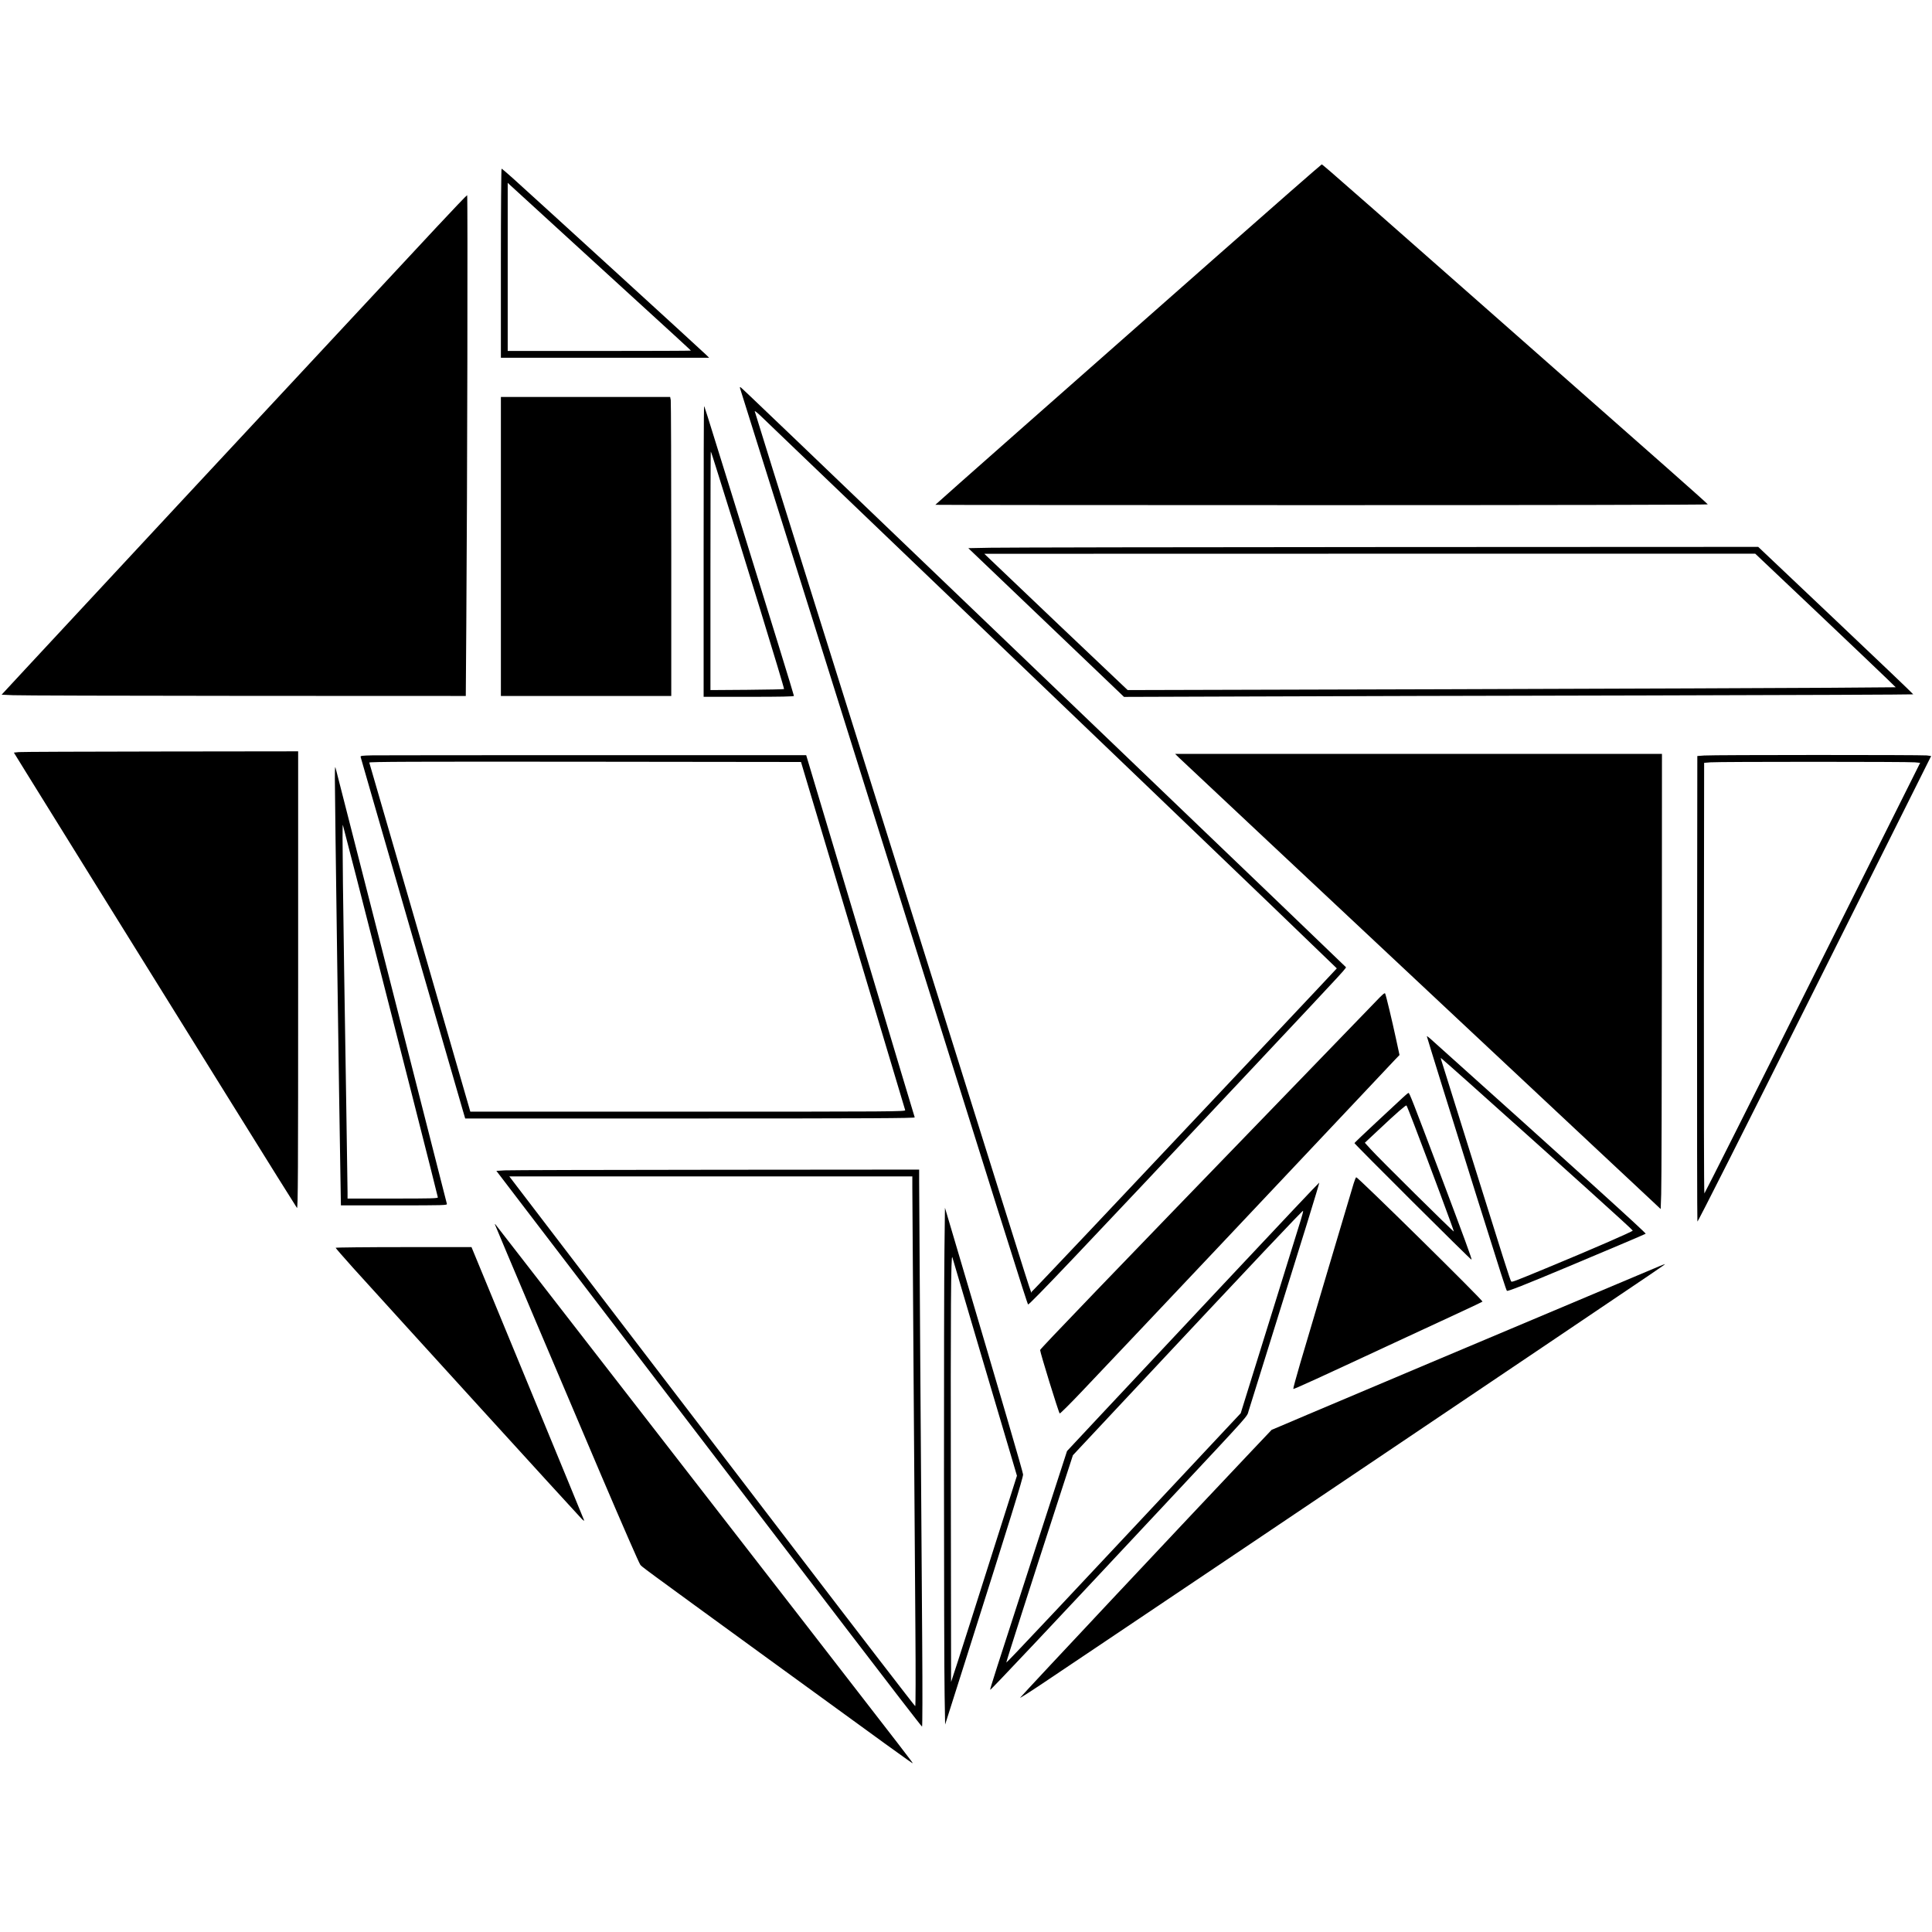
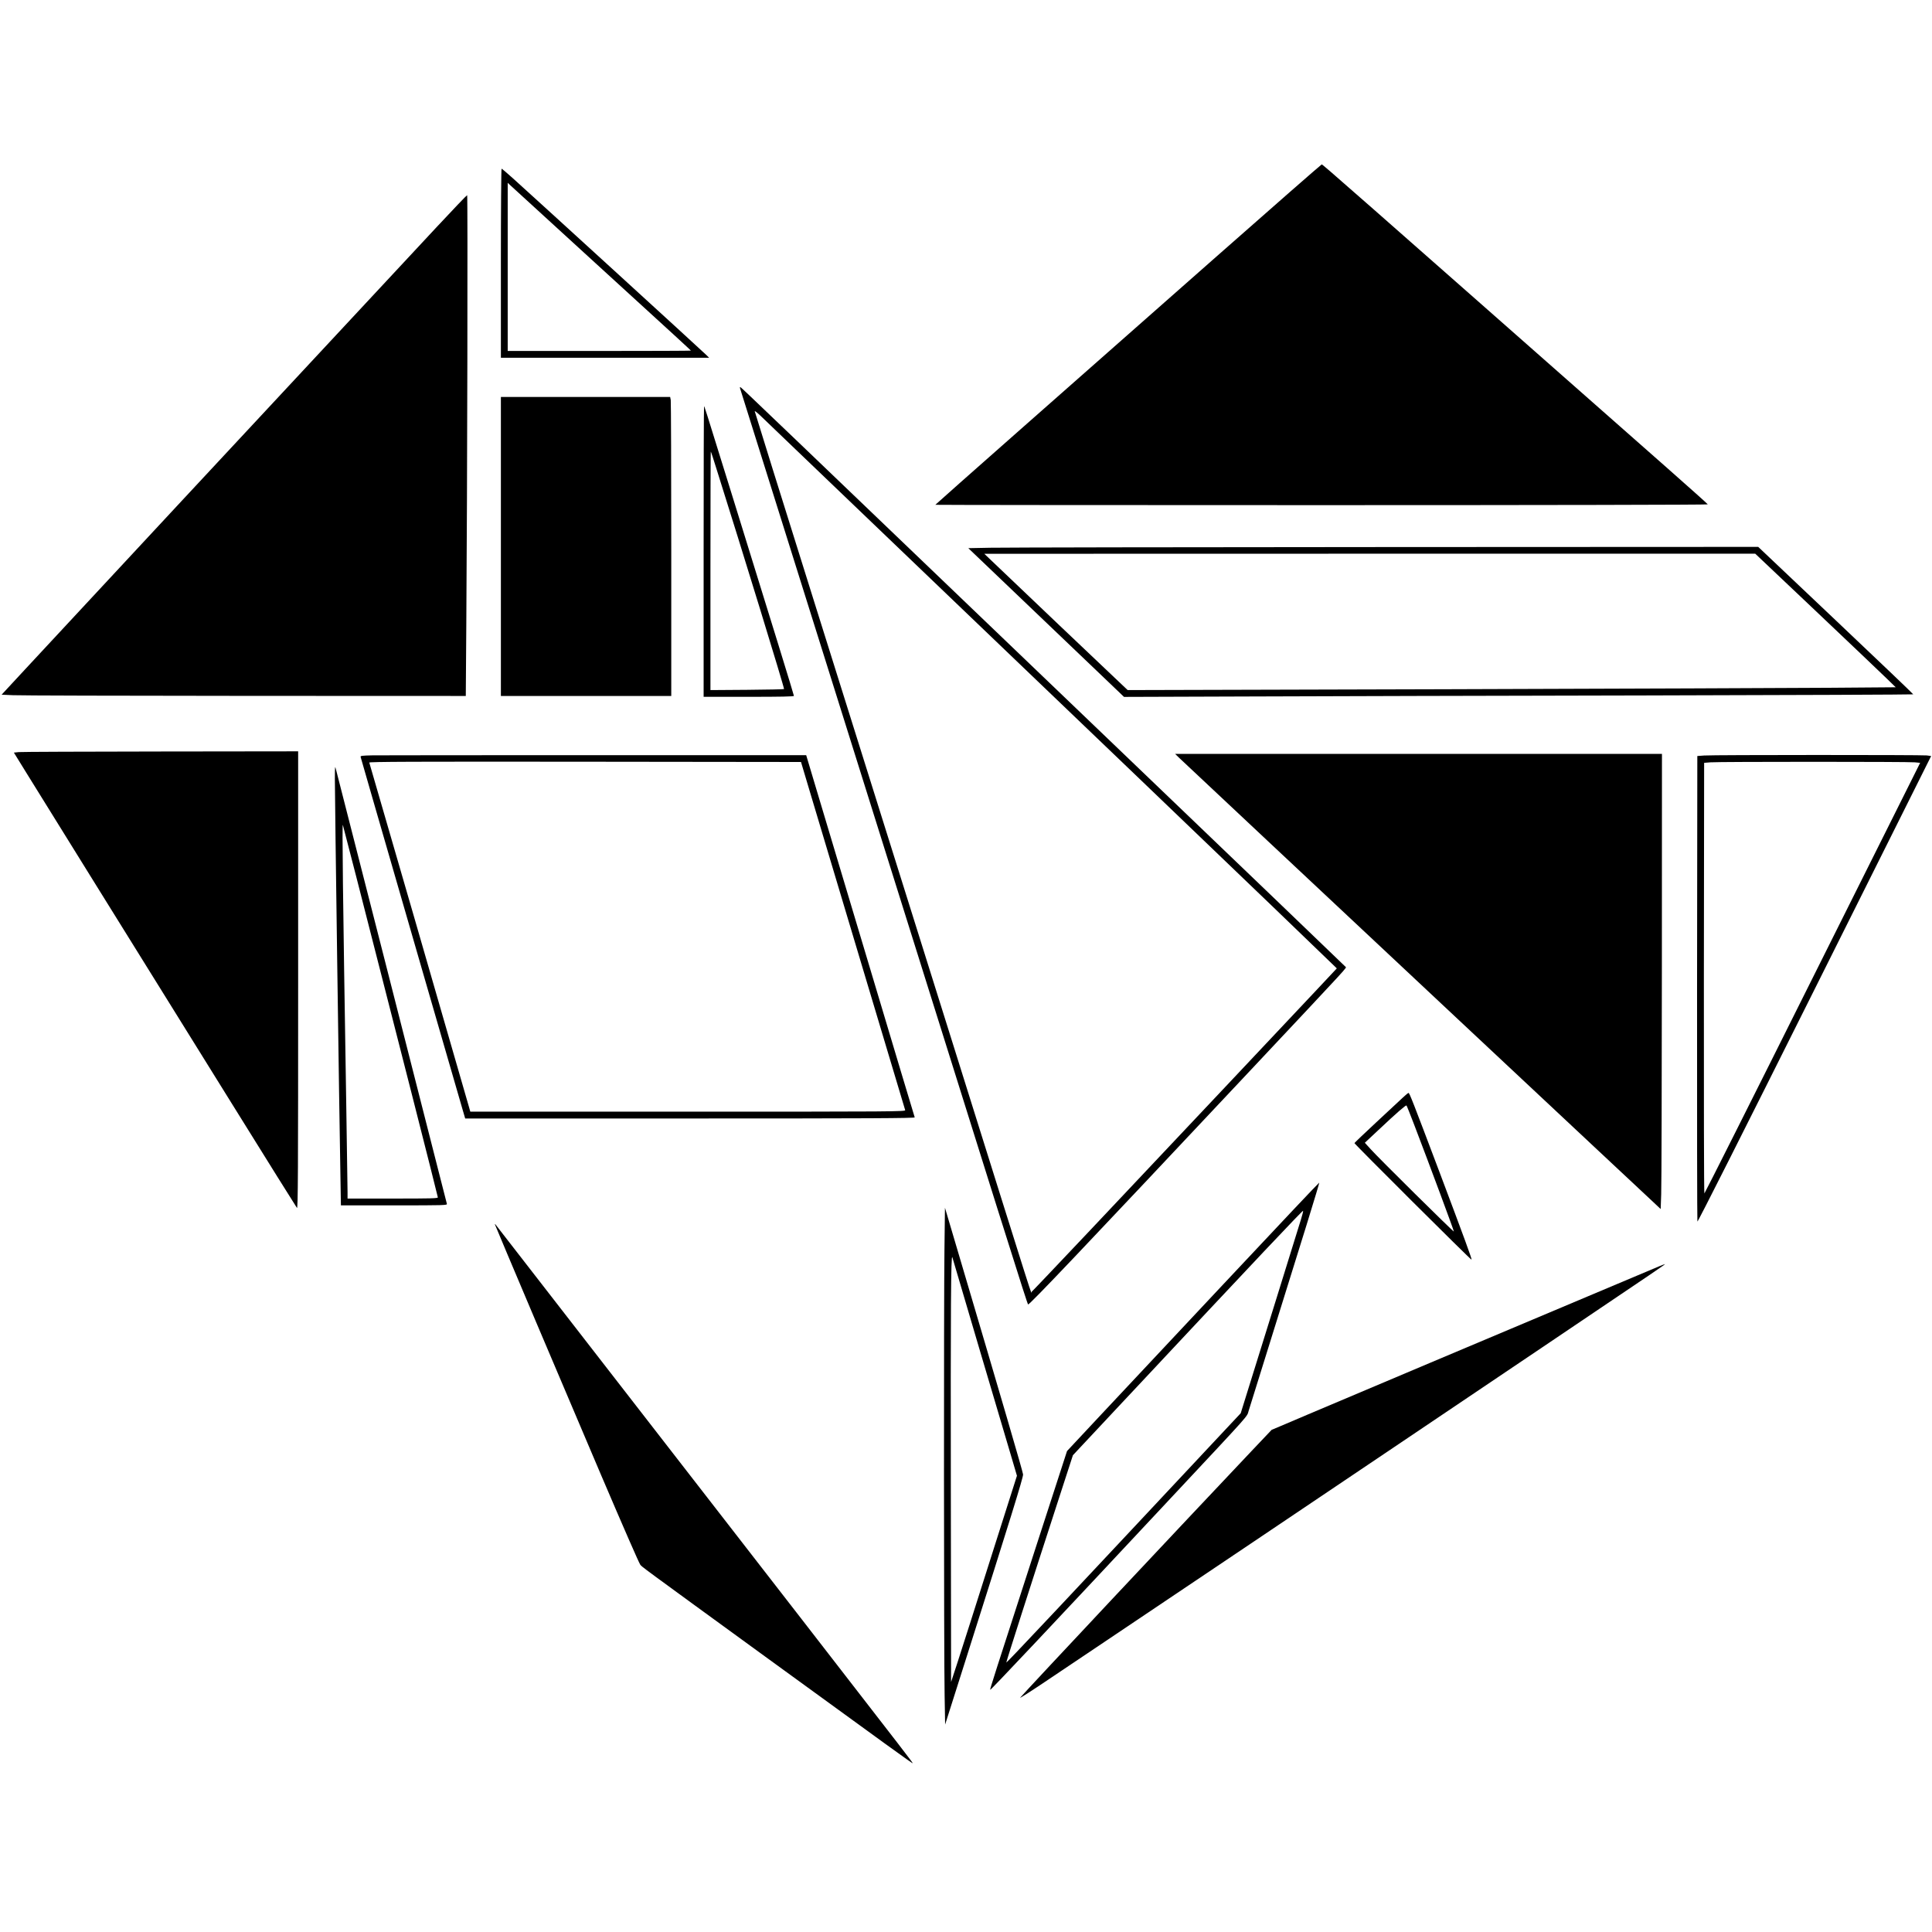
<svg xmlns="http://www.w3.org/2000/svg" version="1.0" width="2268pt" height="2268pt" viewBox="0 0 2268 2268" preserveAspectRatio="xMidYMid meet">
  <g transform="translate(0,2268) scale(0.1,-0.1)" fill="#000000" stroke="none">
    <path d="M14240 19633 c-696 -613 -1714 -1511 -2262 -1995 -549 -484 -998 -882 -998 -884 0 -2 2041 -4 4536 -4 2612 0 4534 4 4532 9 -1 5 -217 197 -478 428 -3786 3338 -4042 3563 -4054 3563 -6 -1 -580 -503 -1276 -1117z" />
    <path d="M5880 19590 l0 -1110 1222 0 1223 0 -40 39 c-77 74 -1927 1764 -2265 2069 -68 61 -128 112 -132 112 -4 0 -8 -499 -8 -1110z m1025 79 c1068 -975 1205 -1101 1205 -1105 0 -2 -484 -4 -1075 -4 l-1075 0 0 987 0 987 33 -31 c17 -16 428 -392 912 -834z" />
    <path d="M5119 20007 c-1960 -2104 -4406 -4732 -4822 -5182 l-278 -300 133 -6 c73 -4 1299 -7 2724 -8 l2592 -1 6 833 c12 1599 18 5047 10 5046 -5 0 -169 -172 -365 -382z" />
    <path d="M8695 18098 c8 -24 469 -1492 1024 -3263 2164 -6903 2337 -7454 2350 -7468 11 -11 622 632 2591 2728 1233 1313 1146 1218 1135 1236 -4 6 -1248 1199 -2764 2652 -4052 3884 -4321 4141 -4336 4150 -12 6 -12 1 0 -35z m645 -694 c2667 -2552 6053 -5798 6294 -6035 l59 -57 -224 -239 c-124 -131 -625 -663 -1114 -1183 -1197 -1272 -2232 -2367 -2244 -2374 -12 -8 89 -324 -926 2914 -482 1537 -1202 3833 -1601 5103 -398 1269 -724 2313 -724 2319 0 7 28 -15 63 -48 34 -33 222 -213 417 -400z" />
    <path d="M5880 16265 l0 -1755 1000 0 1000 0 0 1718 c0 944 -3 1734 -6 1755 l-7 37 -993 0 -994 0 0 -1755z" />
    <path d="M8260 16205 l0 -1705 530 0 c377 0 530 3 530 11 0 11 -248 816 -730 2369 -325 1048 -320 1030 -325 1030 -3 0 -5 -767 -5 -1705z m148 980 c307 -972 803 -2588 796 -2594 -3 -3 -199 -7 -435 -9 l-429 -3 0 1402 c0 771 2 1400 4 1398 3 -2 32 -90 64 -194z" />
    <path d="M11626 16250 l-259 -5 509 -486 c280 -267 691 -660 914 -873 l405 -387 1470 5 c809 3 2893 9 4633 12 1739 4 3162 10 3162 13 0 4 -409 395 -910 869 l-910 862 -4377 -2 c-2408 -1 -4495 -5 -4637 -8z m9694 -747 c393 -373 764 -725 824 -784 l110 -107 -775 -6 c-426 -3 -2454 -11 -4507 -17 l-3734 -10 -51 48 c-63 58 -1421 1349 -1544 1468 l-88 84 4525 1 4525 0 715 -677z" />
    <path d="M219 13851 l-56 -6 145 -235 c161 -261 1243 -2003 2407 -3875 417 -671 764 -1227 771 -1235 12 -12 14 405 14 2673 l0 2687 -1612 -2 c-887 -1 -1638 -4 -1669 -7z" />
    <path d="M13845 13781 c28 -27 489 -460 1025 -962 536 -502 1547 -1449 2245 -2104 699 -654 1441 -1350 1650 -1545 209 -195 458 -429 555 -519 l175 -164 6 174 c4 96 7 1298 8 2672 l1 2497 -2857 0 -2858 0 50 -49z" />
    <path d="M4377 13813 c-135 -3 -148 -5 -143 -21 3 -9 69 -237 146 -507 135 -467 1019 -3526 1061 -3667 l20 -68 2640 0 c2109 0 2640 3 2637 13 -3 6 -237 788 -521 1737 -284 949 -570 1903 -635 2120 l-118 395 -2470 0 c-1358 0 -2536 -1 -2617 -2z m5138 -453 c62 -206 336 -1122 609 -2035 273 -913 499 -1668 502 -1677 5 -17 -121 -18 -2550 -18 l-2555 0 -15 53 c-183 639 -1159 4009 -1171 4045 -4 10 504 12 2532 10 l2536 -3 112 -375z" />
    <path d="M20005 13811 l-80 -6 -3 -2725 c-1 -1499 1 -2732 4 -2740 4 -9 542 1058 1375 2725 l1369 2740 -52 7 c-64 7 -2500 7 -2613 -1z m2473 -80 l63 -6 -1263 -2527 c-694 -1391 -1266 -2528 -1270 -2528 -5 0 -7 1137 -6 2528 l3 2527 75 6 c104 8 2320 8 2398 0z" />
    <path d="M3931 13535 c-1 -161 52 -3966 65 -4642 l6 -363 625 0 c590 0 624 1 619 18 -3 9 -43 168 -90 352 -123 486 -1192 4675 -1210 4740 -14 55 -14 55 -15 -105z m248 -1135 c452 -1762 961 -3763 961 -3776 0 -12 -74 -14 -530 -14 l-530 0 0 74 c0 41 -7 495 -15 1008 -41 2534 -50 3331 -40 3303 2 -5 71 -273 154 -595z" />
-     <path d="M16154 10927 c-54 -57 -554 -574 -1110 -1148 -2008 -2075 -2834 -2934 -2834 -2947 0 -30 216 -730 230 -745 4 -4 124 115 266 265 529 556 2695 2851 3298 3493 176 187 343 365 372 395 l53 55 -39 181 c-48 223 -120 524 -130 542 -5 10 -37 -18 -106 -91z" />
-     <path d="M16750 10515 c0 -8 289 -938 586 -1885 289 -921 345 -1094 354 -1103 8 -9 207 69 705 278 466 195 919 387 924 392 9 7 -870 802 -2531 2292 -21 18 -38 30 -38 26z m507 -557 c1149 -1028 1906 -1710 1910 -1724 3 -10 -492 -225 -1017 -442 -375 -155 -401 -165 -410 -155 -10 9 -84 242 -500 1573 -171 547 -315 1007 -320 1023 -5 15 -7 27 -5 27 2 0 156 -136 342 -302z" />
    <path d="M16470 9797 c-30 -28 -171 -160 -313 -291 -141 -131 -257 -242 -257 -245 0 -11 1369 -1375 1375 -1369 6 6 -82 246 -373 1019 -319 845 -356 939 -367 939 -5 0 -35 -24 -65 -53z m130 -317 c188 -491 471 -1253 467 -1257 -6 -5 -884 863 -976 966 l-69 76 160 150 c219 206 322 295 329 287 4 -4 44 -104 89 -222z" />
-     <path d="M5926 8941 l-99 -6 485 -635 c267 -349 1000 -1308 1629 -2130 629 -823 1533 -2005 2009 -2627 476 -623 869 -1132 874 -1132 5 -1 6 420 2 972 -15 2046 -36 5298 -36 5430 l0 137 -2382 -2 c-1311 -1 -2428 -4 -2482 -7z m4784 -193 c0 -155 27 -4012 36 -5206 4 -512 3 -892 -2 -891 -5 0 -655 844 -1444 1876 -789 1032 -1817 2376 -2285 2987 -467 612 -892 1167 -943 1234 l-93 122 2365 0 2366 0 0 -122z" />
-     <path d="M15891 8788 c-45 -150 -543 -1824 -627 -2110 -48 -164 -85 -300 -82 -303 5 -6 295 127 1193 545 286 133 633 294 770 357 138 64 254 119 258 123 12 10 -1460 1460 -1482 1460 -4 0 -18 -33 -30 -72z" />
    <path d="M14449 7698 c-569 -607 -1234 -1316 -1479 -1577 l-444 -475 -373 -1150 c-475 -1465 -534 -1648 -529 -1653 5 -6 707 739 2126 2257 956 1022 884 942 908 1018 11 37 124 398 250 802 371 1185 583 1872 579 1877 -3 2 -470 -493 -1038 -1099z m821 660 c-42 -139 -500 -1609 -614 -1975 l-91 -293 -180 -192 c-1942 -2075 -2567 -2740 -2572 -2735 -3 4 275 873 629 1963 l153 471 570 609 c1624 1735 2126 2266 2132 2260 3 -3 -9 -51 -27 -108z" />
    <path d="M11087 8004 c-8 -602 -7 -4740 2 -5224 l6 -345 254 800 c518 1633 661 2094 661 2136 0 23 -249 875 -753 2577 l-164 554 -6 -498z m422 -1199 c178 -599 347 -1171 376 -1269 l53 -180 -310 -975 c-170 -537 -344 -1082 -386 -1211 l-77 -235 -3 2250 c-3 2122 1 2793 18 2735 4 -14 152 -515 329 -1115z" />
    <path d="M5810 8306 c0 -7 879 -2082 1248 -2946 270 -632 439 -1018 457 -1046 16 -25 -22 3 1465 -1079 1447 -1053 1731 -1258 1734 -1254 4 5 -53 78 -1313 1704 -787 1016 -3576 4610 -3587 4624 -2 2 -4 1 -4 -3z" />
-     <path d="M3940 8032 c0 -4 93 -111 207 -238 559 -618 2536 -2789 2676 -2938 26 -27 37 -34 33 -21 -4 11 -302 737 -664 1613 l-657 1592 -797 0 c-439 0 -798 -4 -798 -8z" />
    <path d="M19480 7816 c-30 -13 -410 -173 -845 -356 -1062 -447 -2757 -1162 -3280 -1384 -132 -57 -282 -120 -334 -142 l-93 -39 -237 -250 c-798 -843 -2641 -2807 -2715 -2894 -12 -13 116 68 284 181 168 112 496 333 730 490 688 461 2668 1793 3425 2303 385 259 1143 770 1685 1135 1408 949 1454 980 1444 980 -5 -1 -34 -11 -64 -24z" />
  </g>
</svg>